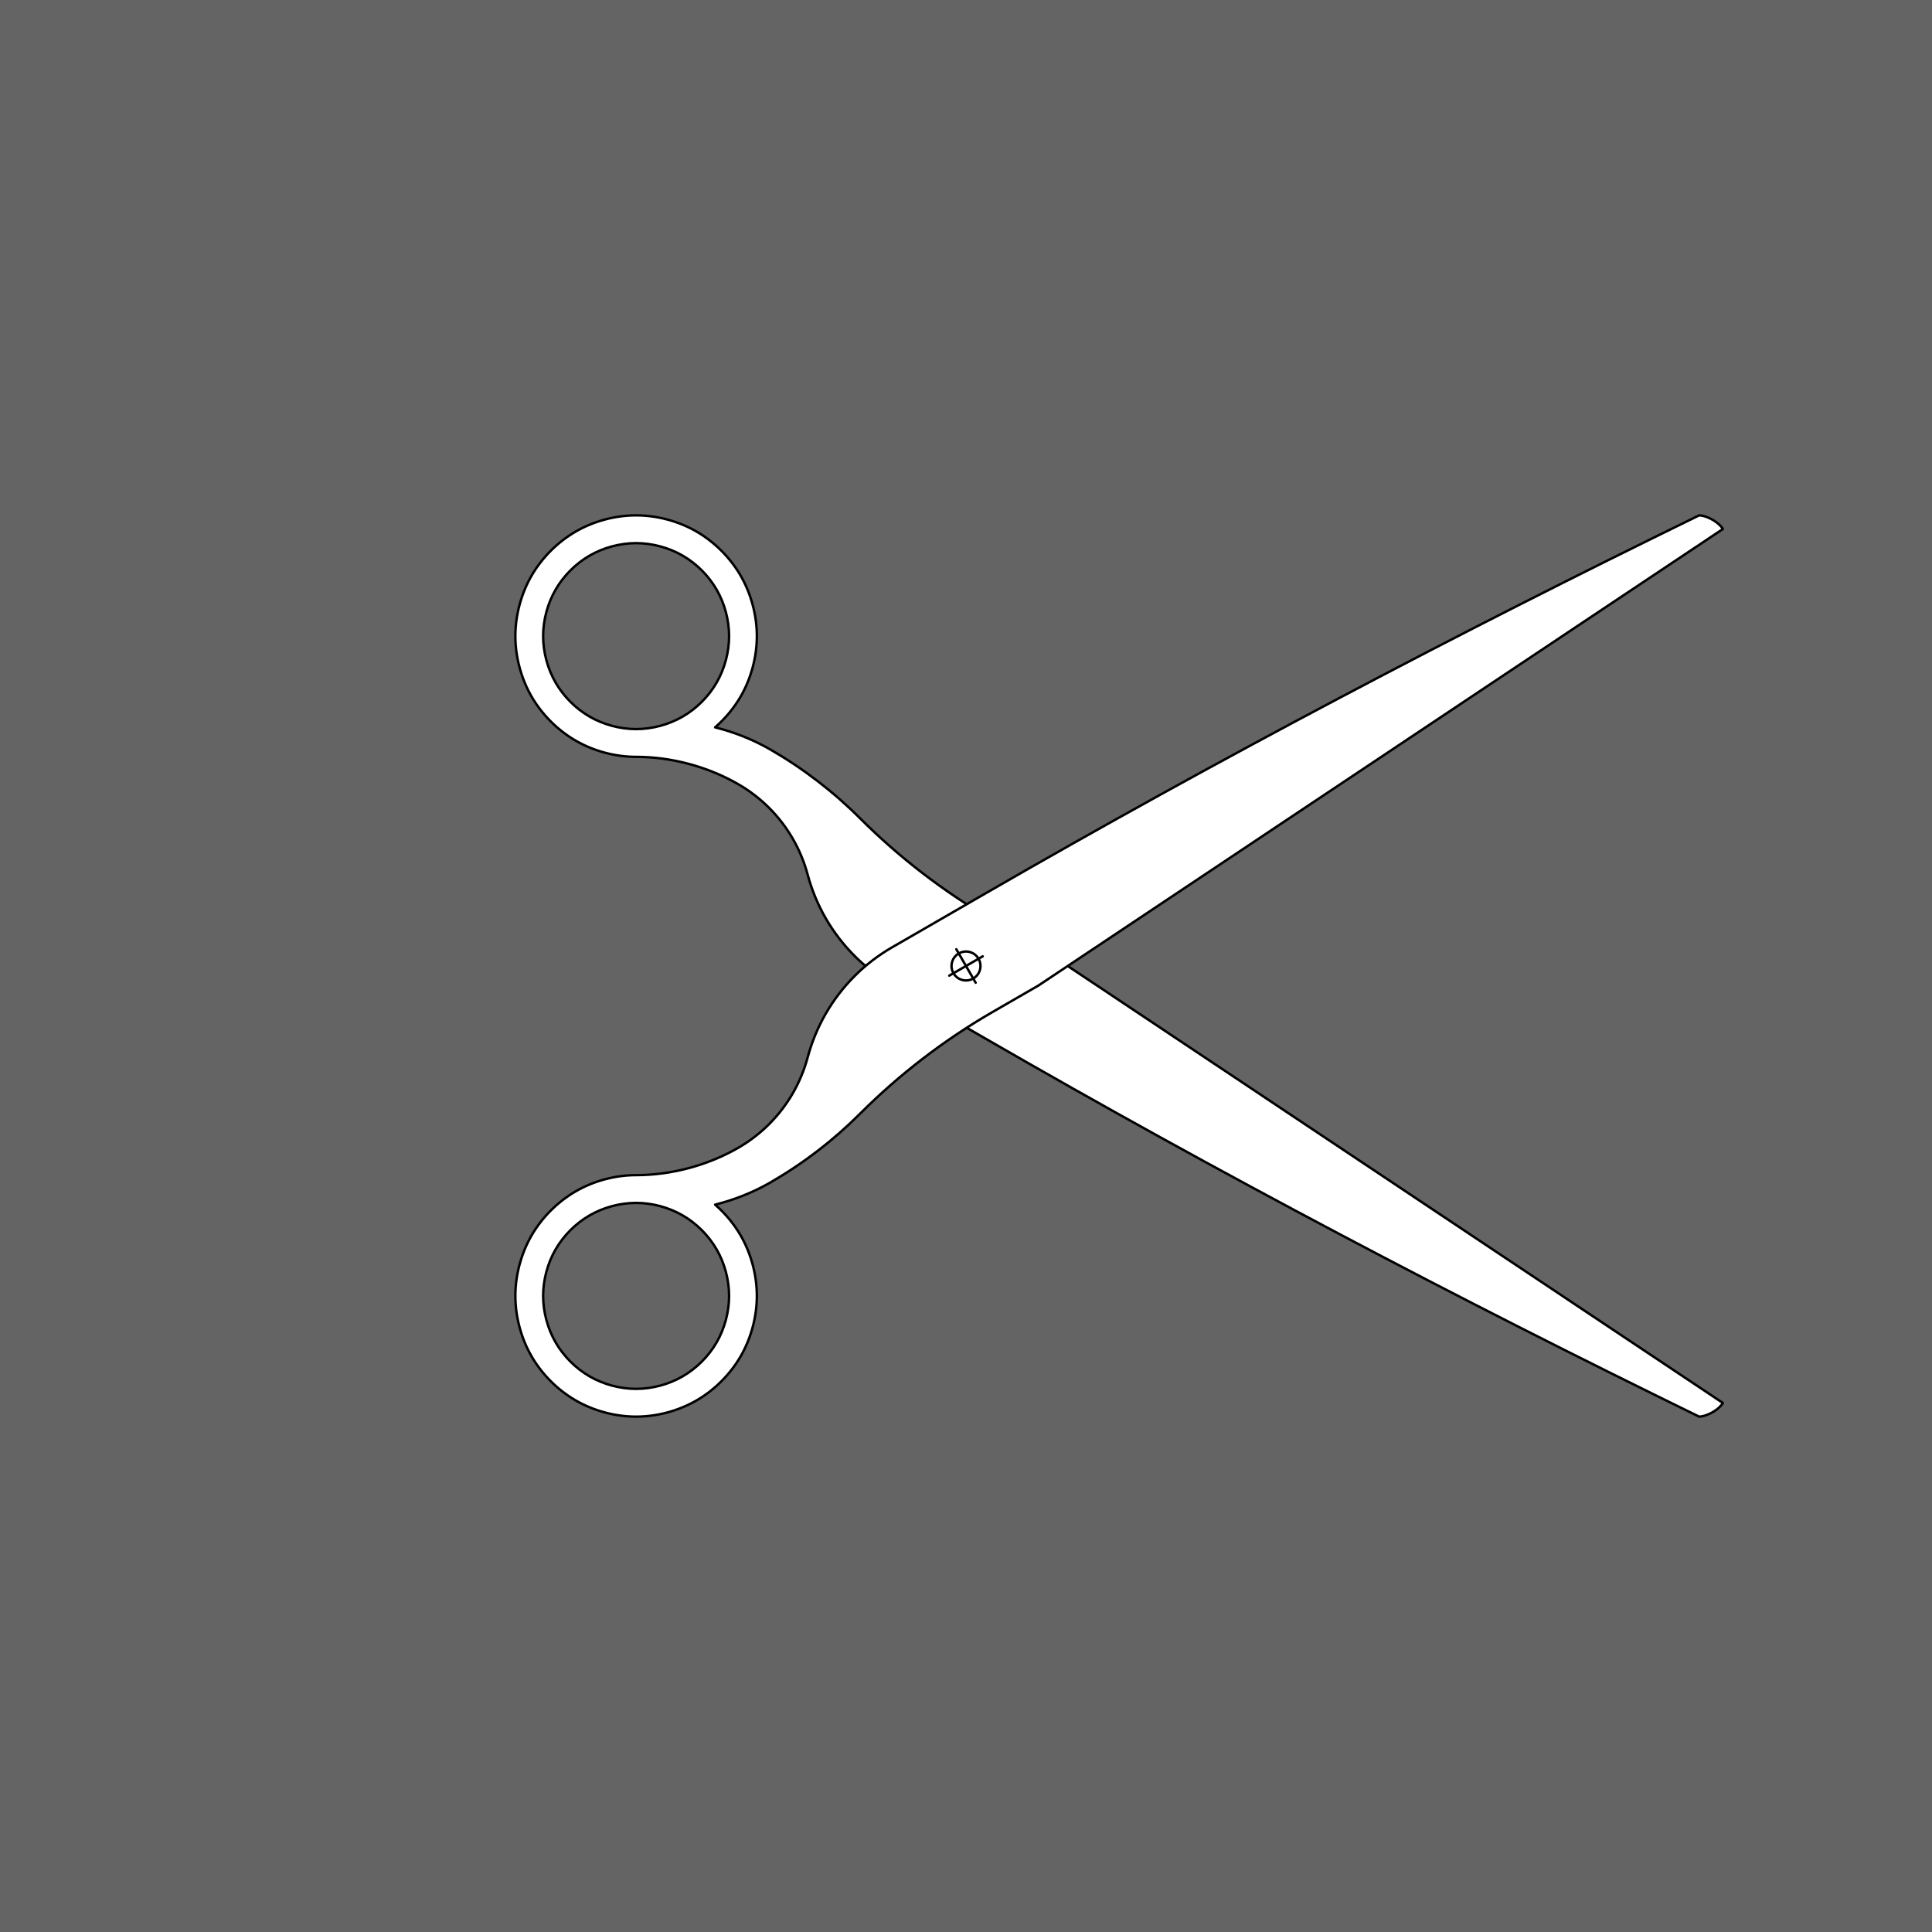
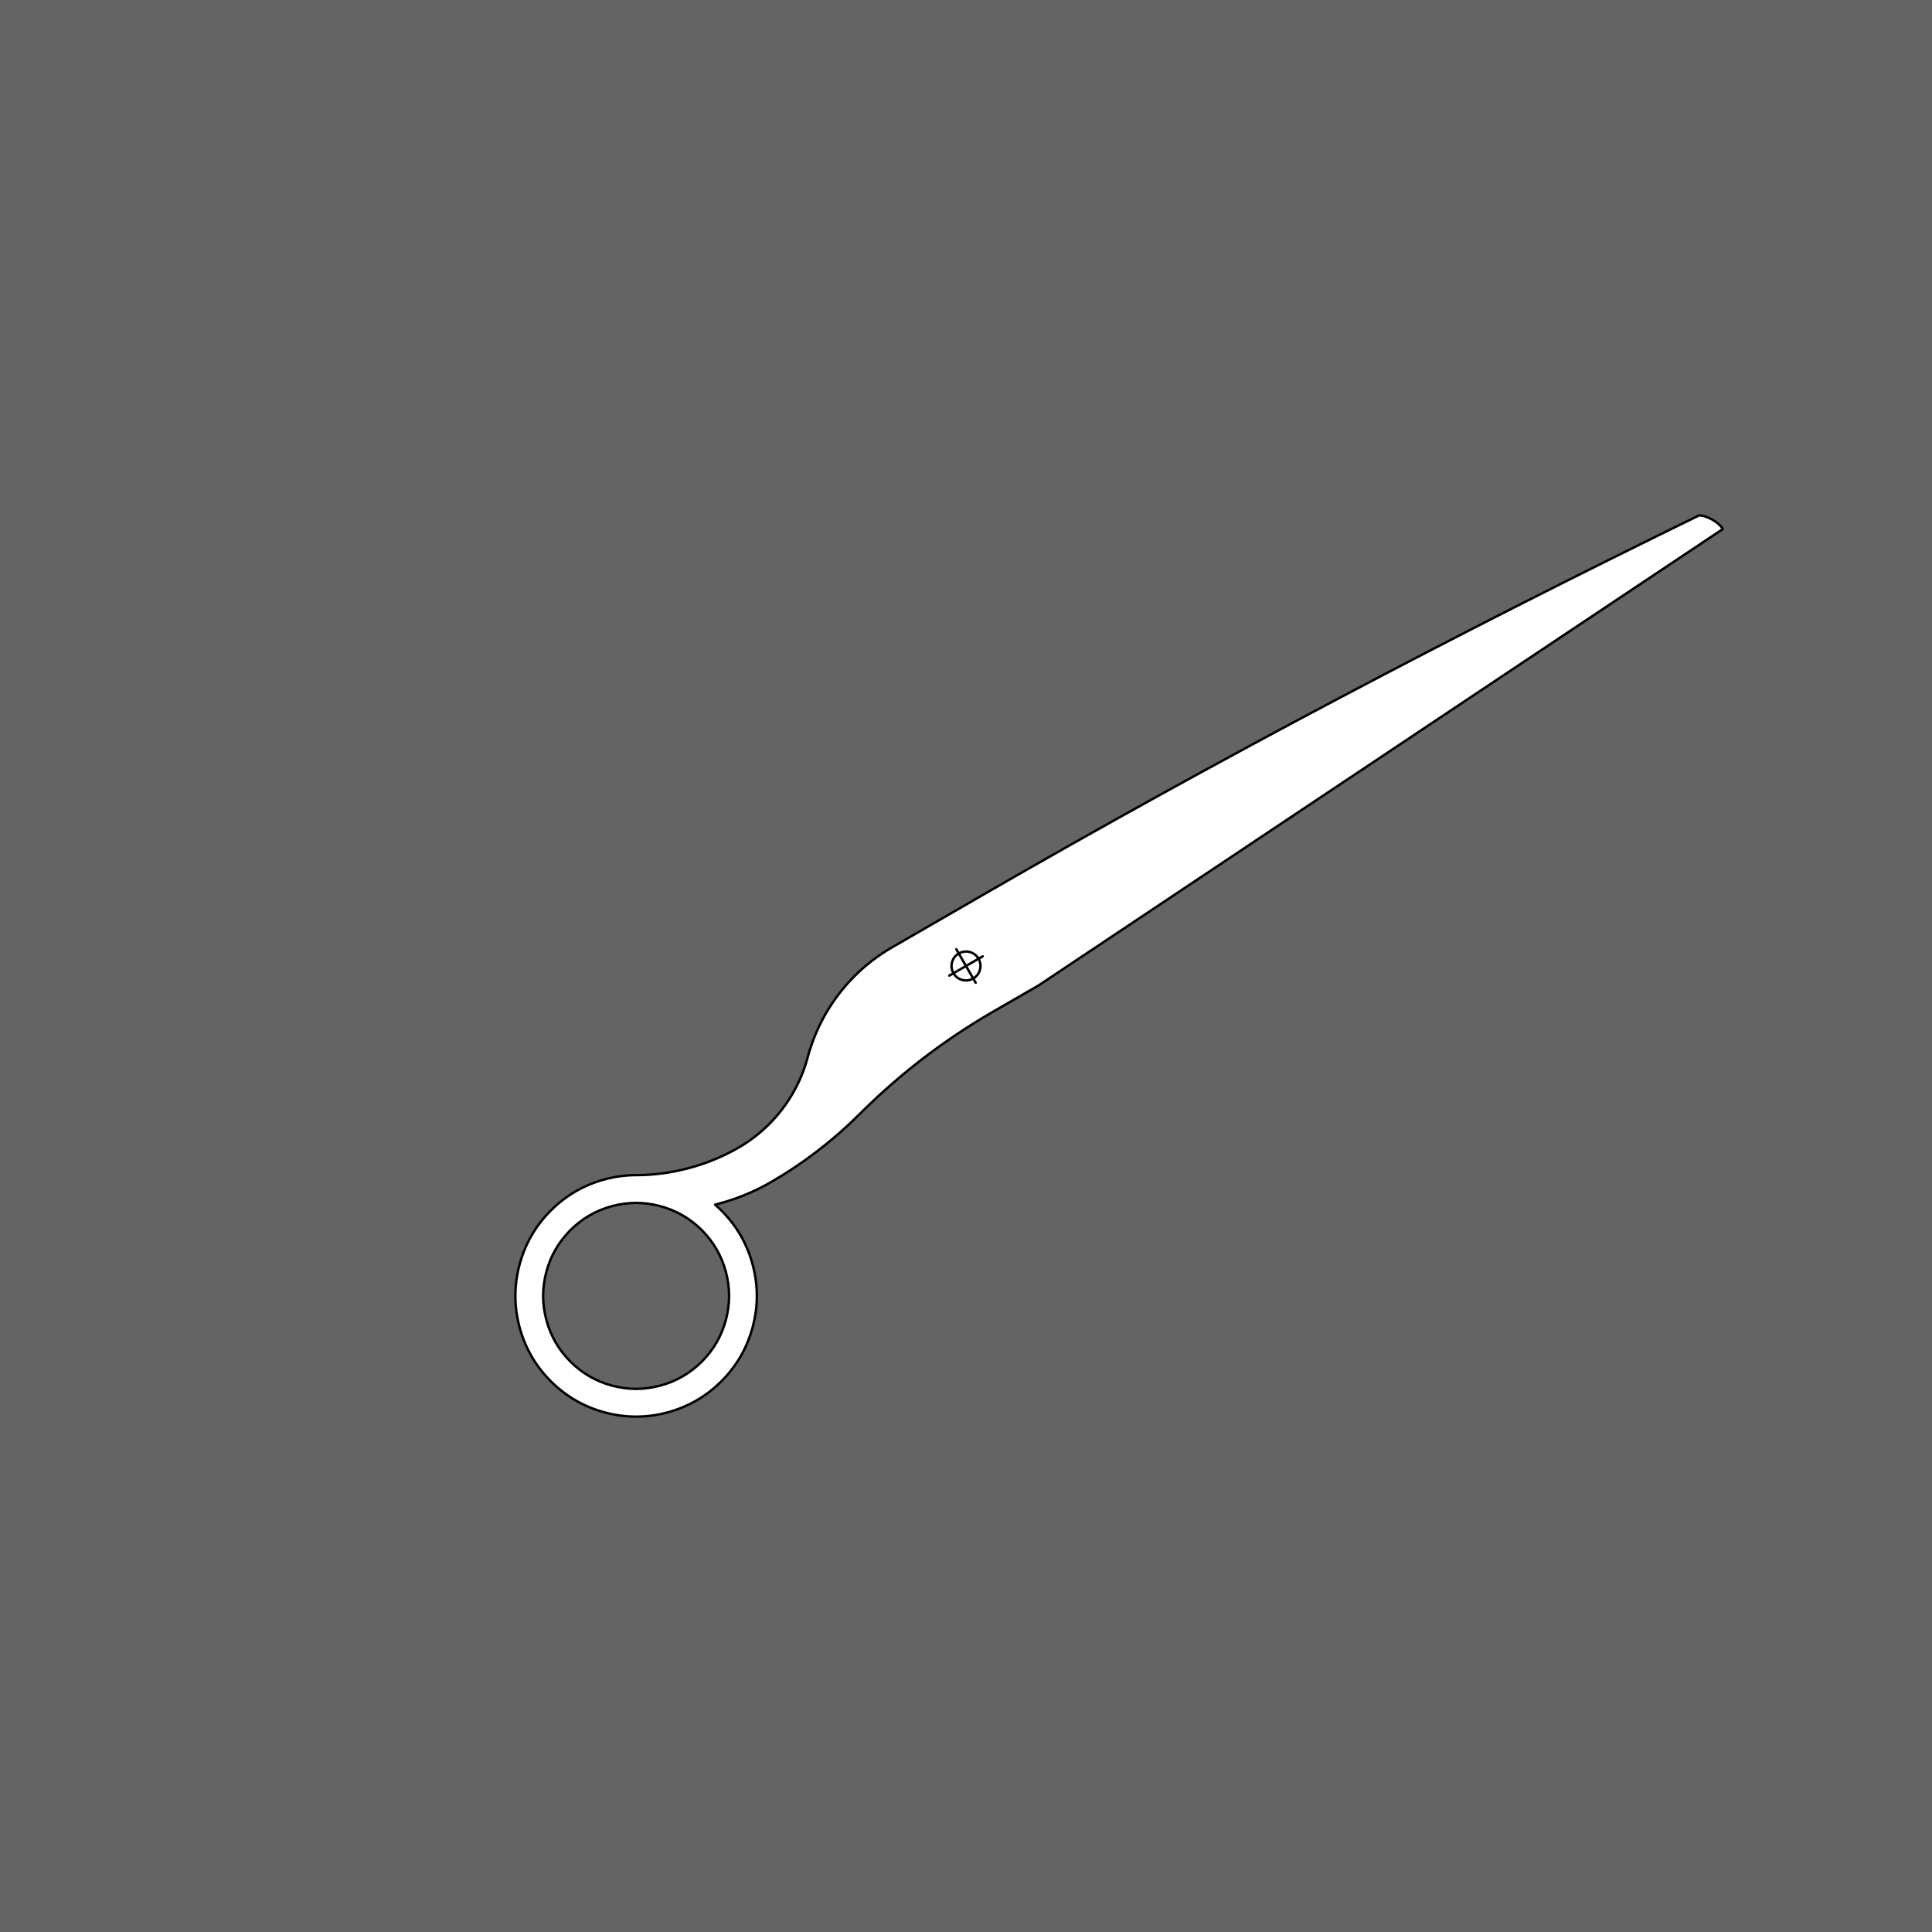
<svg xmlns="http://www.w3.org/2000/svg" version="1.1" viewBox="0 0 800 800">
  <rect x="0" y="0" width="800" height="800" fill="#333333" stroke="none" />
  <path d="m2.7386e-14 1.1369e-13h800v800h-800z" color="#000000" fill="#646464" />
  <g fill="#fff" shape-rendering="auto" stroke="#000" stroke-linecap="round" stroke-linejoin="round">
-     <path d="m411 380.95c-19.964-11.526-38.56-25.797-54.86-42.097-11.022-11.022-23.599-20.672-37.098-28.466-7.075-4.085-14.873-7.179-22.93-9.21 4.205-3.659 7.842-8.024 10.586-12.776 4.314-7.471 6.7-16.372 6.7-24.999-3e-13 -8.627-2.387-17.529-6.7-25-4.314-7.471-10.83-13.988-18.301-18.302-7.471-4.314-16.373-6.698-25-6.698-8.627 2e-13 -17.528 2.385-24.999 6.699-7.471 4.314-13.988 10.83-18.302 18.301-4.314 7.471-6.698 16.373-6.698 25 5e-13 8.627 2.385 17.528 6.699 24.999 4.314 7.471 10.83 13.988 18.301 18.302 7.471 4.314 16.373 6.698 25 6.698 14.609-6.1881e-4 29.681 4.038 42.332 11.342 4.642 2.68 8.967 6 12.758 9.79 3.79 3.79 7.11 8.116 9.79 12.758 2.68 4.642 4.769 9.678 6.154 14.856 1.688 6.31 4.224 12.449 7.485 18.106 3.261 5.657 7.302 10.927 11.916 15.544 4.614 4.617 9.881 8.659 15.534 11.923l19.634 11.336 19.053 11c96.509 55.72 195.17 107.58 295.54 156.55 3.734-0.209 8.32-3.086 9.808-5.663l-283.34-188.99zm-128.35-150.89c5.753 3.321 10.77 8.339 14.092 14.092 3.321 5.753 5.16 12.608 5.16 19.251 2e-13 6.643-1.838 13.496-5.16 19.249-3.321 5.753-8.337 10.771-14.09 14.093-5.753 3.321-12.608 5.157-19.251 5.157-6.643-6e-13 -13.497-1.836-19.25-5.158-5.753-3.321-10.77-8.339-14.092-14.092-3.321-5.753-5.158-12.607-5.158-19.25-2e-13 -6.643 1.836-13.497 5.158-19.25 3.321-5.753 8.339-10.77 14.092-14.092 5.753-3.321 12.607-5.158 19.25-5.158 6.643-4e-13 13.497 1.836 19.25 5.158zm120.35 164.75c-0.897-0.518-1.965-0.804-3-0.804-1.035 0-2.103 0.286-3 0.804-0.897 0.518-1.679 1.3-2.196 2.196s-0.804 1.965-0.804 3c2e-13 1.035 0.286 2.103 0.804 3 0.518 0.897 1.3 1.679 2.196 2.196 0.897 0.518 1.965 0.804 3 0.804 1.035 0 2.103-0.286 3-0.804 0.897-0.518 1.679-1.3 2.196-2.196 0.518-0.897 0.804-1.965 0.804-3-7e-13 -1.035-0.286-2.103-0.804-3-0.518-0.897-1.3-1.679-2.196-2.196zm1-1.732-4 6.928-4 6.928m-2.928-10.928 6.928 4 6.928 4" color="#000000" color-rendering="auto" image-rendering="auto" solid-color="#000000" style="isolation:auto;mix-blend-mode:normal;paint-order:markers fill stroke" />
    <path d="m411 419.05c-19.964 11.526-38.56 25.797-54.86 42.097-11.022 11.022-23.599 20.672-37.098 28.466-7.075 4.085-14.873 7.179-22.93 9.21 4.205 3.659 7.842 8.024 10.586 12.776 4.314 7.471 6.7 16.372 6.7 24.999-3e-13 8.627-2.387 17.529-6.7 25-4.314 7.471-10.83 13.988-18.301 18.302-7.471 4.314-16.373 6.698-25 6.698-8.627-2e-13 -17.528-2.385-24.999-6.699-7.471-4.314-13.988-10.83-18.302-18.301-4.314-7.471-6.698-16.373-6.698-25 5e-13 -8.627 2.385-17.528 6.699-24.999 4.314-7.471 10.83-13.988 18.301-18.302 7.471-4.314 16.373-6.698 25-6.698 14.609 6.1881e-4 29.681-4.038 42.332-11.342 4.642-2.68 8.967-6 12.758-9.79 3.79-3.79 7.11-8.116 9.79-12.758 2.68-4.642 4.769-9.678 6.154-14.856 1.688-6.31 4.224-12.449 7.485-18.106 3.261-5.657 7.302-10.927 11.916-15.544 4.614-4.617 9.881-8.659 15.534-11.923l19.634-11.336 19.053-11c96.509-55.72 195.17-107.58 295.54-156.55 3.734 0.209 8.32 3.086 9.808 5.663l-283.34 188.99zm-128.35 150.89c5.753-3.321 10.77-8.339 14.092-14.092 3.321-5.753 5.16-12.608 5.16-19.251 3e-13 -6.643-1.838-13.496-5.16-19.249-3.321-5.753-8.337-10.771-14.09-14.093-5.753-3.321-12.608-5.157-19.251-5.157-6.643 5e-13 -13.497 1.836-19.25 5.158-5.753 3.321-10.77 8.339-14.092 14.092-3.321 5.753-5.158 12.607-5.158 19.25-2e-13 6.643 1.836 13.497 5.158 19.25 3.321 5.753 8.339 10.77 14.092 14.092 5.753 3.321 12.607 5.158 19.25 5.158 6.643 3e-13 13.497-1.836 19.25-5.158zm120.35-164.75c-0.897 0.518-1.965 0.804-3 0.804-1.035 0-2.103-0.286-3-0.804-0.897-0.518-1.679-1.3-2.196-2.196s-0.804-1.965-0.804-3c2e-13 -1.035 0.286-2.103 0.804-3 0.518-0.897 1.3-1.679 2.196-2.196 0.897-0.518 1.965-0.804 3-0.804 1.035 0 2.103 0.286 3 0.804 0.897 0.518 1.679 1.3 2.196 2.196 0.518 0.897 0.804 1.965 0.804 3-7e-13 1.035-0.286 2.103-0.804 3-0.518 0.897-1.3 1.679-2.196 2.196zm1 1.732-4-6.928-4-6.928m-2.928 10.928 6.928-4 6.928-4" color="#000000" color-rendering="auto" image-rendering="auto" solid-color="#000000" style="isolation:auto;mix-blend-mode:normal;paint-order:markers fill stroke" />
  </g>
</svg>